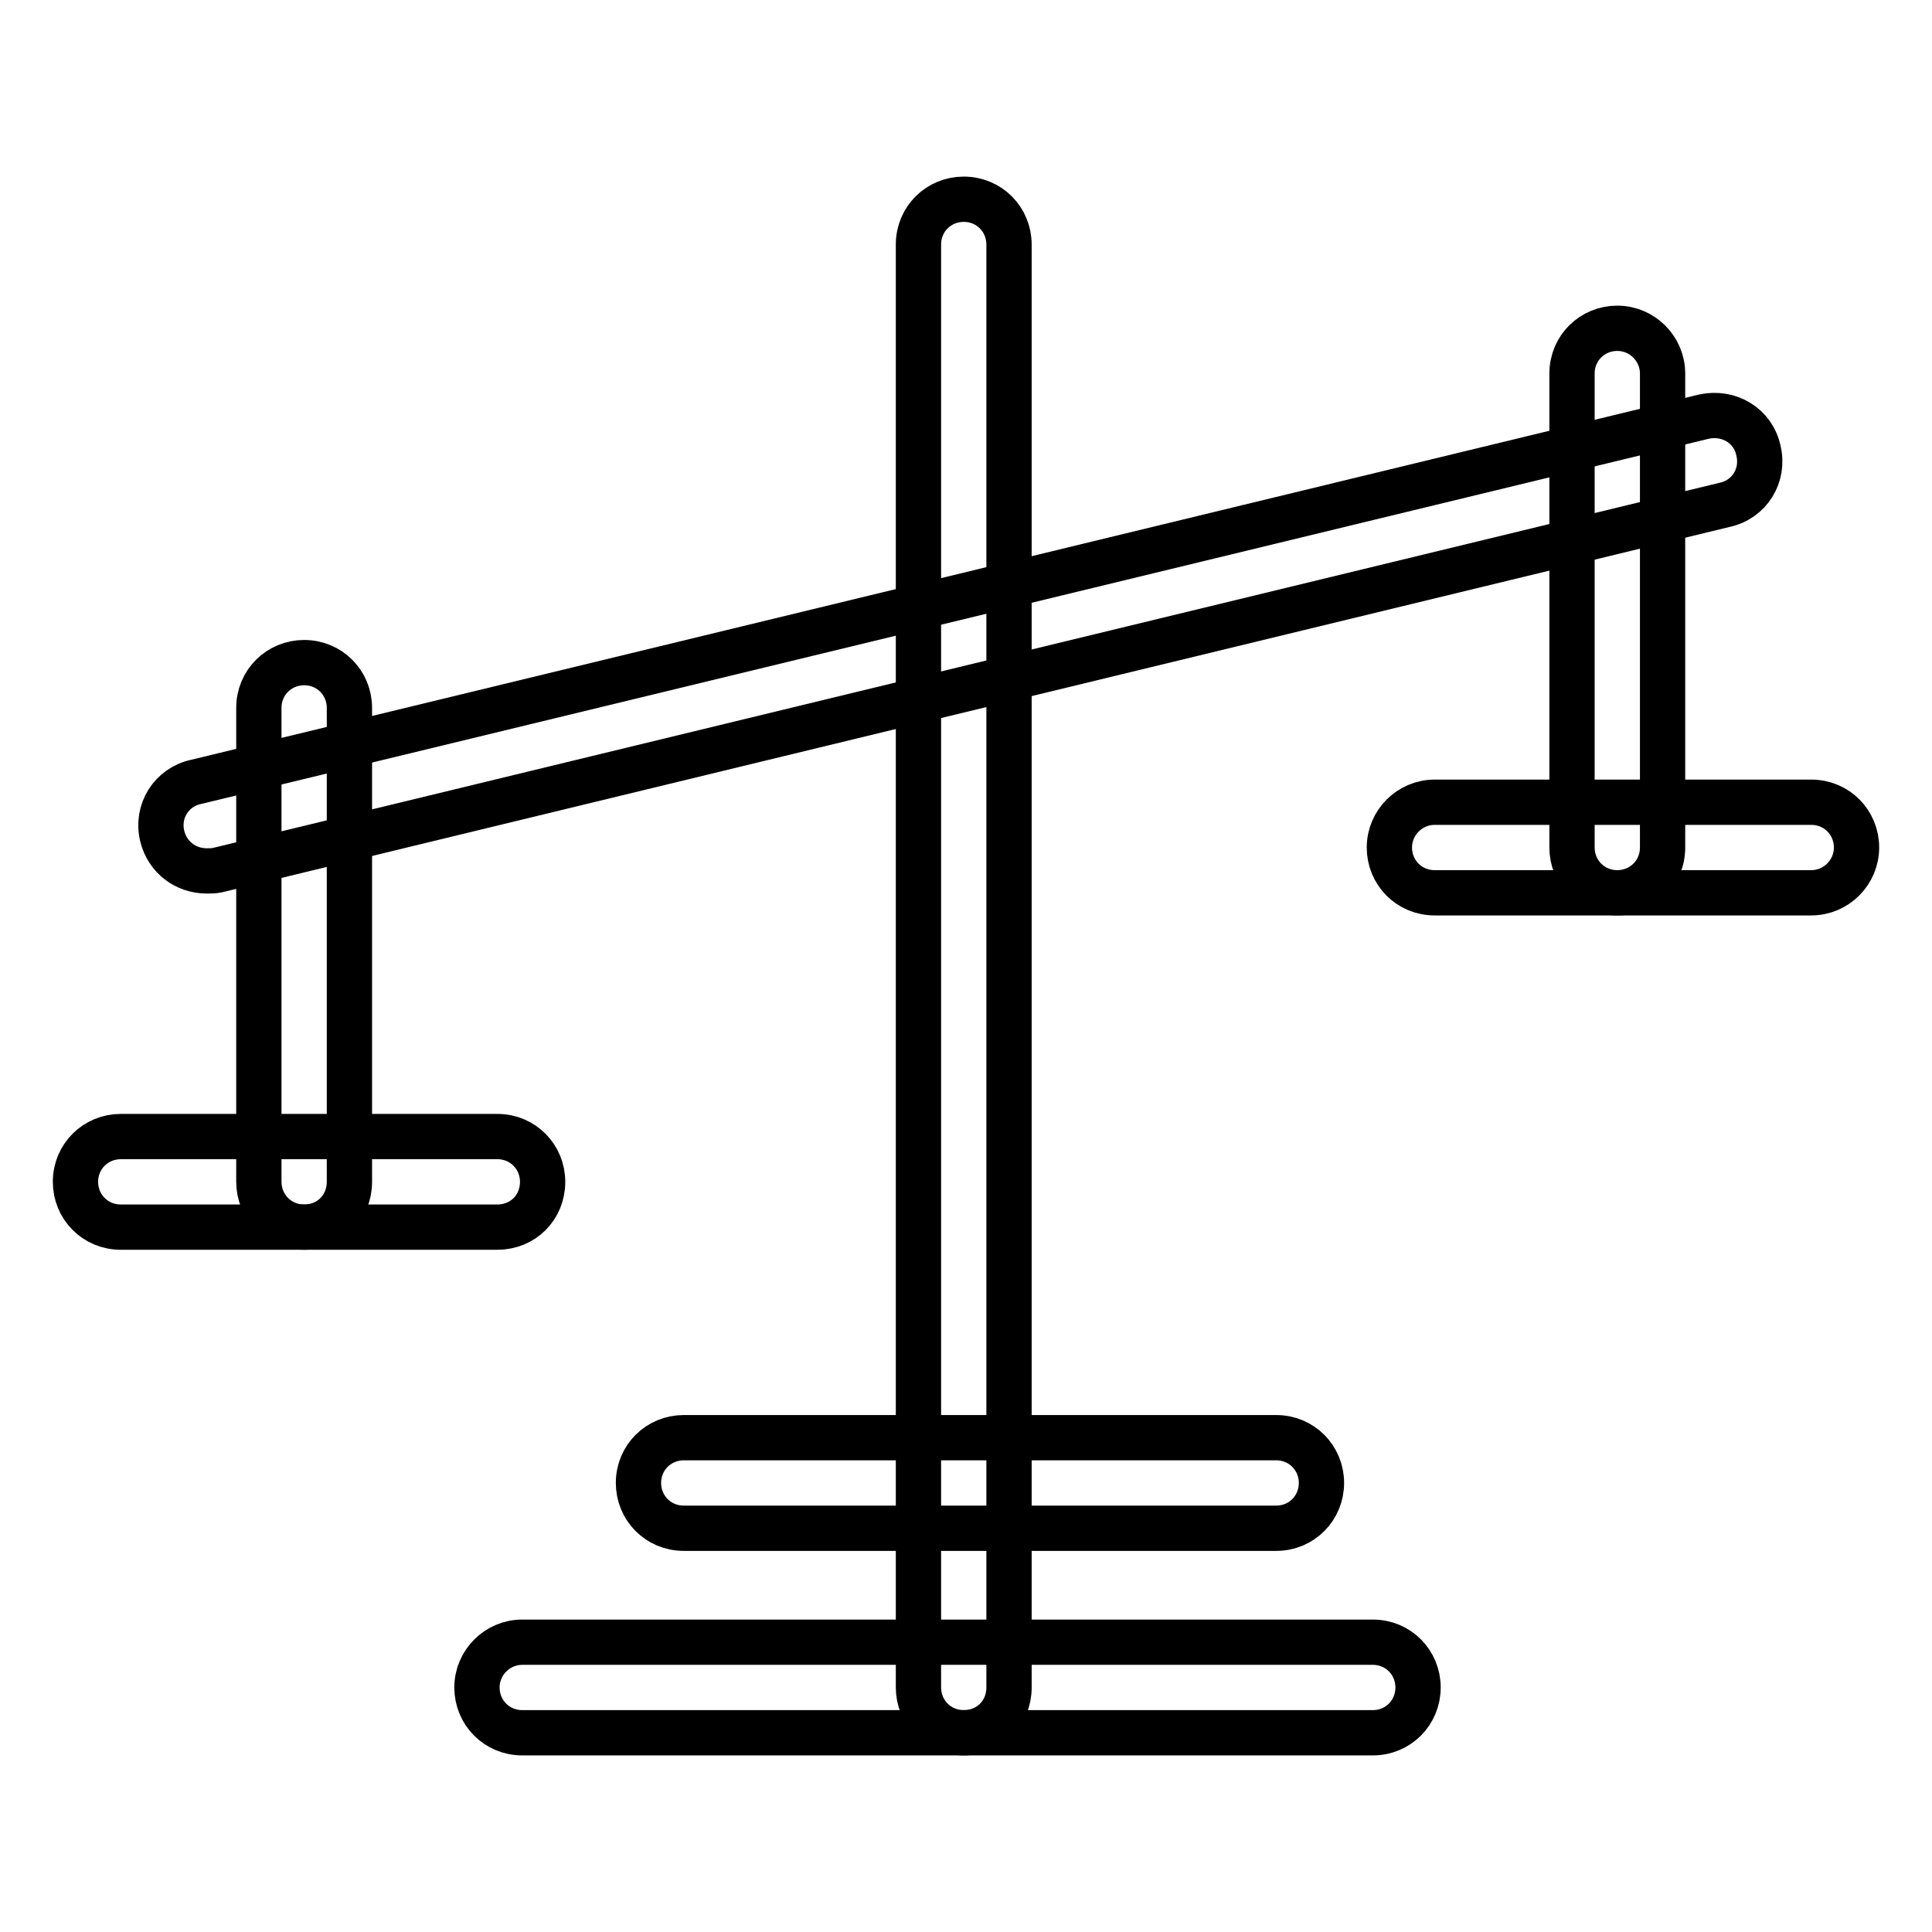
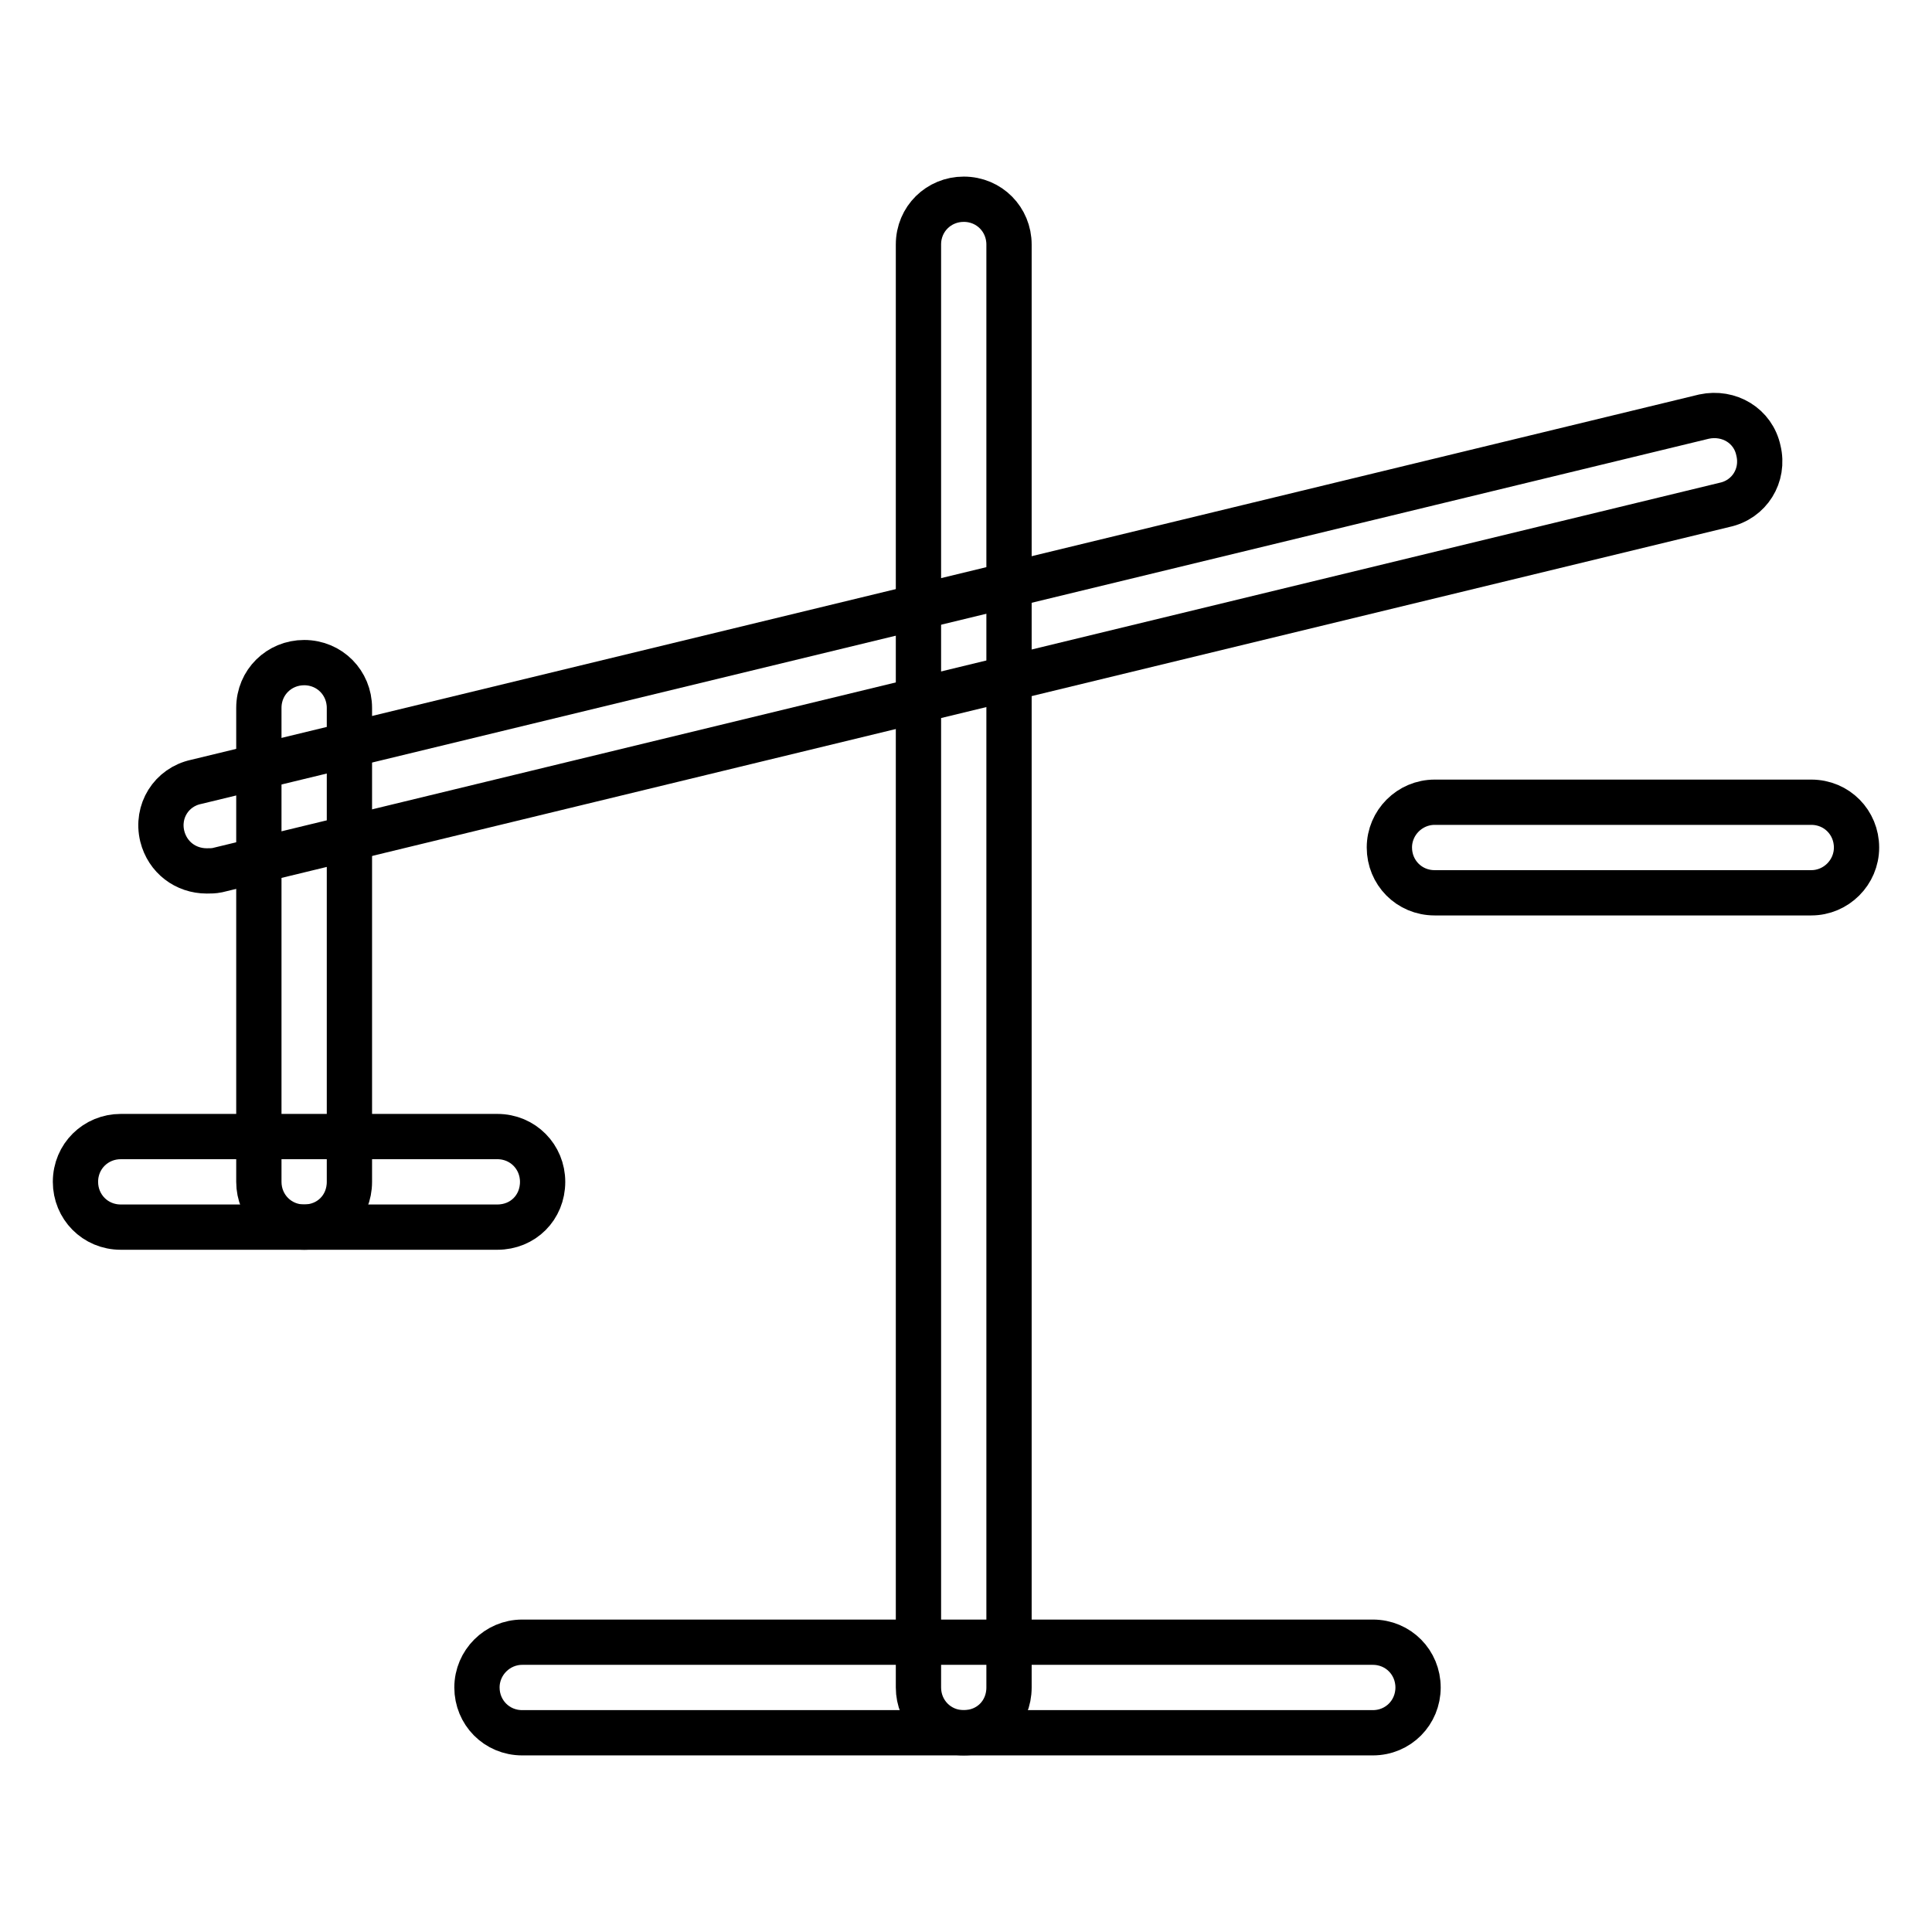
<svg xmlns="http://www.w3.org/2000/svg" version="1.1" x="0px" y="0px" viewBox="0 0 256 256" enable-background="new 0 0 256 256" xml:space="preserve">
  <g>
    <path stroke-width="6" fill-opacity="0" stroke="#000000" d="M27.4,115.4c-2.8,0-5.2-1.8-5.9-4.6c-0.8-3.3,1.2-6.5,4.5-7.2l199.8-48.4c3.3-0.7,6.5,1.2,7.2,4.5 c0.8,3.3-1.2,6.5-4.5,7.2L28.8,115.3C28.3,115.4,27.9,115.4,27.4,115.4z" />
    <path stroke-width="6" fill-opacity="0" stroke="#000000" d="M127.7,229.6c-3.4,0-6-2.7-6-6V32.4c0-3.4,2.7-6,6-6c3.4,0,6,2.7,6,6v191.2 C133.7,227,131.1,229.6,127.7,229.6z" />
    <path stroke-width="6" fill-opacity="0" stroke="#000000" d="M181.9,229.6H69.2c-3.4,0-6-2.7-6-6s2.7-6,6-6h112.7c3.4,0,6,2.7,6,6S185.3,229.6,181.9,229.6z M65.9,162.6 H16c-3.4,0-6-2.7-6-6c0-3.4,2.7-6,6-6h49.9c3.4,0,6,2.7,6,6C71.9,160,69.3,162.6,65.9,162.6z" />
    <path stroke-width="6" fill-opacity="0" stroke="#000000" d="M40.3,162.6c-3.4,0-6-2.7-6-6V93.8c0-3.4,2.7-6,6-6c3.4,0,6,2.7,6,6v62.8C46.3,160,43.7,162.6,40.3,162.6z  M240,118.3h-49.9c-3.4,0-6-2.7-6-6s2.7-6,6-6H240c3.4,0,6,2.7,6,6S243.3,118.3,240,118.3z" />
-     <path stroke-width="6" fill-opacity="0" stroke="#000000" d="M214.3,118.3c-3.4,0-6-2.7-6-6V49.5c0-3.4,2.7-6,6-6s6,2.7,6,6v62.8C220.3,115.7,217.6,118.3,214.3,118.3z  M169.1,202.5H90.6c-3.4,0-6-2.7-6-6c0-3.4,2.7-6,6-6h78.5c3.4,0,6,2.7,6,6C175.1,199.8,172.5,202.5,169.1,202.5z" />
  </g>
</svg>